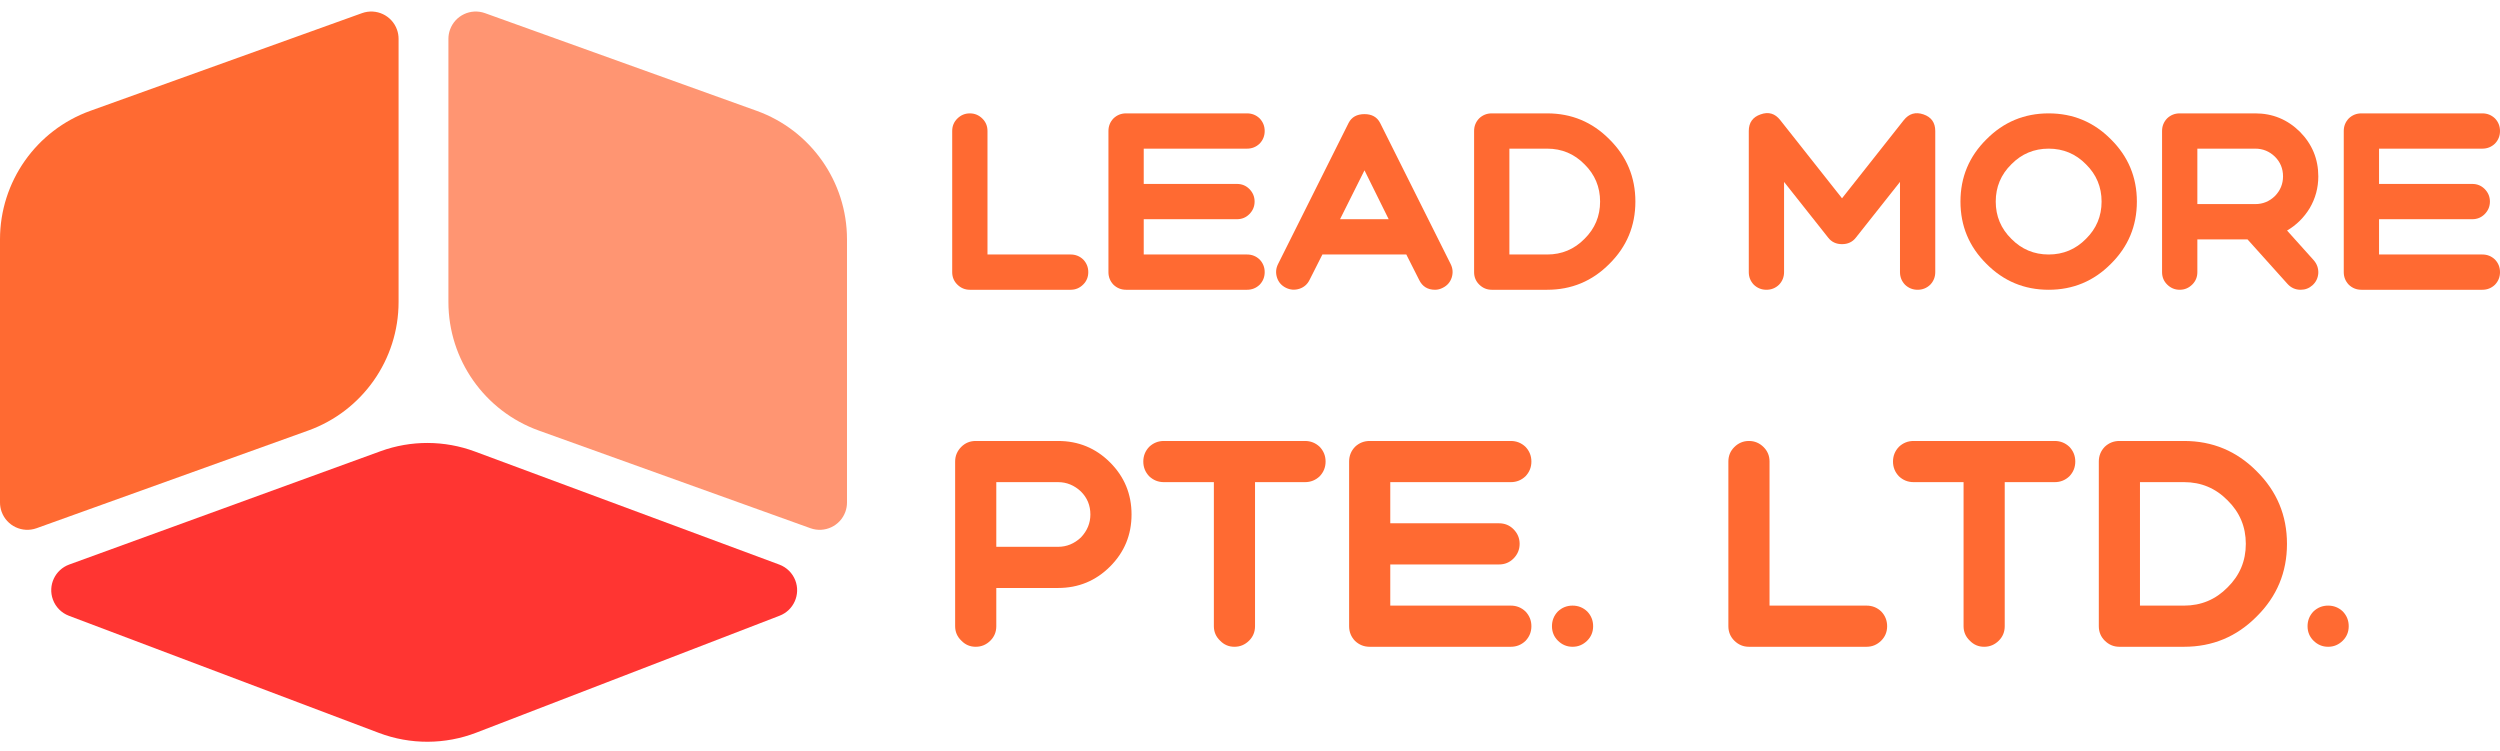
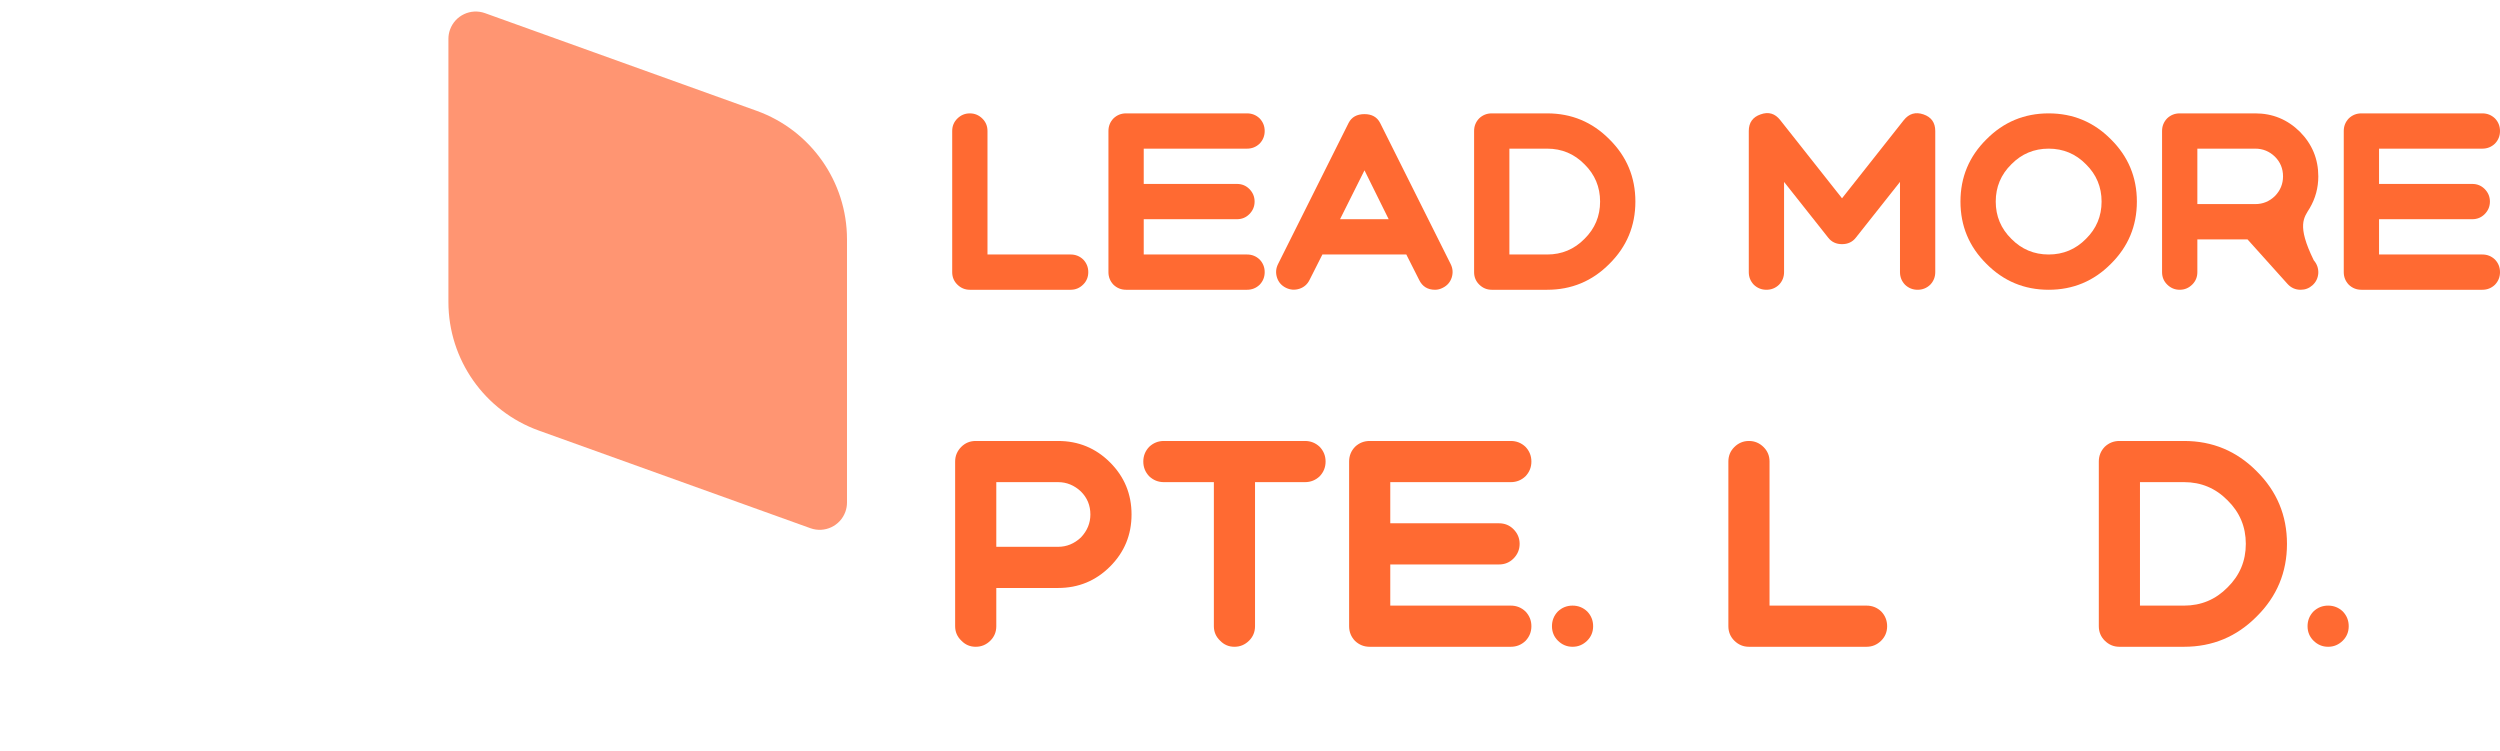
<svg xmlns="http://www.w3.org/2000/svg" width="183px" height="55px" viewBox="0 0 183 55" version="1.1">
  <title>编组 6</title>
  <g id="页面-1" stroke="none" stroke-width="1" fill="none" fill-rule="evenodd">
    <g id="编组" transform="translate(-0, 0)">
      <path d="M69.701,19.92 C69.701,20.276 69.824,20.578 70.07,20.824 C70.328,21.082 70.636,21.211 70.993,21.211 L78.371,21.211 C78.728,21.211 79.035,21.082 79.293,20.824 C79.539,20.578 79.662,20.276 79.662,19.92 C79.662,19.563 79.539,19.256 79.293,18.998 C79.035,18.752 78.728,18.629 78.371,18.629 L72.284,18.629 L72.284,9.59 C72.284,9.233 72.161,8.932 71.915,8.686 C71.657,8.428 71.349,8.299 70.993,8.299 C70.636,8.299 70.328,8.428 70.07,8.686 C69.824,8.932 69.701,9.233 69.701,9.59 L69.701,19.92 Z" id="L" fill="#FF6A32" fill-rule="nonzero" />
      <path d="M91.284,21.211 C91.64,21.211 91.948,21.088 92.206,20.842 C92.452,20.584 92.575,20.276 92.575,19.92 C92.575,19.563 92.452,19.256 92.206,18.998 C91.948,18.752 91.64,18.629 91.284,18.629 L83.721,18.629 L83.721,16.046 L90.546,16.046 C90.903,16.046 91.204,15.923 91.45,15.677 C91.708,15.419 91.837,15.111 91.837,14.755 C91.837,14.398 91.708,14.091 91.45,13.832 C91.204,13.587 90.903,13.464 90.546,13.464 L83.721,13.464 L83.721,10.881 L91.284,10.881 C91.64,10.881 91.948,10.758 92.206,10.512 C92.452,10.254 92.575,9.946 92.575,9.59 C92.575,9.233 92.452,8.926 92.206,8.667 C91.948,8.421 91.64,8.299 91.284,8.299 L82.429,8.299 C82.073,8.299 81.765,8.421 81.507,8.667 C81.261,8.926 81.138,9.233 81.138,9.59 L81.138,19.92 C81.138,20.276 81.261,20.584 81.507,20.842 C81.765,21.088 82.073,21.211 82.429,21.211 L91.284,21.211 Z" id="E" fill="#FF6A32" fill-rule="nonzero" />
      <path d="M98.091,16.046 L99.88,12.467 L101.651,16.046 L98.091,16.046 Z M101.024,8.999 C100.802,8.569 100.421,8.354 99.88,8.354 C99.326,8.354 98.939,8.569 98.718,8.999 L93.553,19.33 C93.393,19.649 93.368,19.981 93.479,20.326 C93.59,20.658 93.805,20.904 94.125,21.064 C94.444,21.223 94.776,21.248 95.121,21.137 C95.453,21.027 95.699,20.811 95.858,20.492 L96.799,18.629 L102.942,18.629 L103.883,20.492 C104.116,20.971 104.504,21.211 105.045,21.211 C105.242,21.211 105.432,21.162 105.617,21.064 C105.936,20.904 106.152,20.658 106.262,20.326 C106.373,19.981 106.348,19.649 106.189,19.33 L101.024,8.999 Z" id="A" fill="#FF6A32" fill-rule="nonzero" />
      <path d="M110.487,10.881 L113.254,10.881 C114.323,10.881 115.234,11.262 115.984,12.025 C116.746,12.775 117.127,13.685 117.127,14.755 C117.127,15.825 116.746,16.735 115.984,17.485 C115.234,18.247 114.323,18.629 113.254,18.629 L110.487,18.629 L110.487,10.881 Z M107.904,19.92 C107.904,20.276 108.027,20.578 108.273,20.824 C108.531,21.082 108.839,21.211 109.195,21.211 L113.254,21.211 C115.037,21.211 116.556,20.578 117.81,19.311 C119.077,18.057 119.71,16.538 119.71,14.755 C119.71,12.972 119.077,11.453 117.81,10.199 C116.556,8.932 115.037,8.299 113.254,8.299 L109.195,8.299 C108.839,8.299 108.531,8.421 108.273,8.667 C108.027,8.926 107.904,9.233 107.904,9.59 L107.904,19.92 Z" id="D" fill="#FF6A32" fill-rule="nonzero" />
      <path d="M140.37,21.211 C140.727,21.211 141.034,21.088 141.292,20.842 C141.538,20.584 141.661,20.276 141.661,19.92 L141.661,9.59 C141.661,8.975 141.372,8.569 140.794,8.372 C140.216,8.176 139.737,8.317 139.355,8.797 L134.836,14.515 L130.317,8.797 C129.935,8.305 129.456,8.163 128.878,8.372 C128.3,8.569 128.011,8.975 128.011,9.59 L128.011,19.92 C128.011,20.276 128.134,20.584 128.38,20.842 C128.638,21.088 128.945,21.211 129.302,21.211 C129.659,21.211 129.966,21.088 130.224,20.842 C130.47,20.584 130.593,20.276 130.593,19.92 L130.593,13.316 L133.821,17.393 C134.067,17.712 134.406,17.872 134.836,17.872 C135.266,17.872 135.605,17.712 135.851,17.393 L139.079,13.316 L139.079,19.92 C139.079,20.276 139.202,20.584 139.448,20.842 C139.706,21.088 140.013,21.211 140.37,21.211 Z" id="M" fill="#FF6A32" fill-rule="nonzero" />
      <path d="M149.962,10.881 C151.032,10.881 151.942,11.262 152.692,12.025 C153.455,12.775 153.836,13.685 153.836,14.755 C153.836,15.825 153.455,16.735 152.692,17.485 C151.942,18.247 151.032,18.629 149.962,18.629 C148.892,18.629 147.982,18.247 147.232,17.485 C146.47,16.735 146.088,15.825 146.088,14.755 C146.088,13.685 146.47,12.775 147.232,12.025 C147.982,11.262 148.892,10.881 149.962,10.881 Z M149.962,21.211 C151.745,21.211 153.264,20.578 154.519,19.311 C155.785,18.057 156.419,16.538 156.419,14.755 C156.419,12.972 155.785,11.453 154.519,10.199 C153.264,8.932 151.745,8.299 149.962,8.299 C148.179,8.299 146.66,8.932 145.406,10.199 C144.139,11.453 143.506,12.972 143.506,14.755 C143.506,16.538 144.139,18.057 145.406,19.311 C146.66,20.578 148.179,21.211 149.962,21.211 Z" id="O" fill="#FF6A32" fill-rule="nonzero" />
-       <path d="M160.846,10.881 L165.088,10.881 C165.642,10.881 166.121,11.078 166.527,11.471 C166.921,11.865 167.118,12.344 167.118,12.91 C167.118,13.464 166.921,13.943 166.527,14.349 C166.121,14.743 165.642,14.939 165.088,14.939 L160.846,14.939 L160.846,10.881 Z M158.263,19.92 C158.263,20.276 158.386,20.578 158.632,20.824 C158.89,21.082 159.198,21.211 159.554,21.211 C159.911,21.211 160.219,21.082 160.477,20.824 C160.723,20.578 160.846,20.276 160.846,19.92 L160.846,17.522 L164.517,17.522 L167.45,20.787 C167.708,21.07 168.028,21.211 168.409,21.211 C168.741,21.211 169.03,21.1 169.276,20.879 C169.534,20.645 169.675,20.35 169.7,19.994 C169.712,19.637 169.602,19.323 169.368,19.053 L167.413,16.876 C168.101,16.47 168.655,15.923 169.073,15.234 C169.491,14.521 169.7,13.746 169.7,12.91 C169.7,11.643 169.251,10.555 168.353,9.645 C167.443,8.747 166.355,8.299 165.088,8.299 L159.554,8.299 C159.198,8.299 158.89,8.421 158.632,8.667 C158.386,8.926 158.263,9.233 158.263,9.59 L158.263,19.92 Z" id="R" fill="#FF6A32" fill-rule="nonzero" />
+       <path d="M160.846,10.881 L165.088,10.881 C165.642,10.881 166.121,11.078 166.527,11.471 C166.921,11.865 167.118,12.344 167.118,12.91 C167.118,13.464 166.921,13.943 166.527,14.349 C166.121,14.743 165.642,14.939 165.088,14.939 L160.846,14.939 L160.846,10.881 Z M158.263,19.92 C158.263,20.276 158.386,20.578 158.632,20.824 C158.89,21.082 159.198,21.211 159.554,21.211 C159.911,21.211 160.219,21.082 160.477,20.824 C160.723,20.578 160.846,20.276 160.846,19.92 L160.846,17.522 L164.517,17.522 L167.45,20.787 C167.708,21.07 168.028,21.211 168.409,21.211 C168.741,21.211 169.03,21.1 169.276,20.879 C169.534,20.645 169.675,20.35 169.7,19.994 C169.712,19.637 169.602,19.323 169.368,19.053 C168.101,16.47 168.655,15.923 169.073,15.234 C169.491,14.521 169.7,13.746 169.7,12.91 C169.7,11.643 169.251,10.555 168.353,9.645 C167.443,8.747 166.355,8.299 165.088,8.299 L159.554,8.299 C159.198,8.299 158.89,8.421 158.632,8.667 C158.386,8.926 158.263,9.233 158.263,9.59 L158.263,19.92 Z" id="R" fill="#FF6A32" fill-rule="nonzero" />
      <path d="M181.709,21.211 C182.065,21.211 182.373,21.088 182.631,20.842 C182.877,20.584 183,20.276 183,19.92 C183,19.563 182.877,19.256 182.631,18.998 C182.373,18.752 182.065,18.629 181.709,18.629 L174.146,18.629 L174.146,16.046 L180.971,16.046 C181.328,16.046 181.629,15.923 181.875,15.677 C182.133,15.419 182.262,15.111 182.262,14.755 C182.262,14.398 182.133,14.091 181.875,13.832 C181.629,13.587 181.328,13.464 180.971,13.464 L174.146,13.464 L174.146,10.881 L181.709,10.881 C182.065,10.881 182.373,10.758 182.631,10.512 C182.877,10.254 183,9.946 183,9.59 C183,9.233 182.877,8.926 182.631,8.667 C182.373,8.421 182.065,8.299 181.709,8.299 L172.854,8.299 C172.498,8.299 172.19,8.421 171.932,8.667 C171.686,8.926 171.563,9.233 171.563,9.59 L171.563,19.92 C171.563,20.276 171.686,20.584 171.932,20.842 C172.19,21.088 172.498,21.211 172.854,21.211 L181.709,21.211 Z" id="E" fill="#FF6A32" fill-rule="nonzero" />
      <path d="M72.929,40.027 L77.449,40.027 C78.08,40.027 78.64,39.797 79.127,39.338 C79.587,38.85 79.816,38.291 79.816,37.659 C79.816,36.999 79.587,36.44 79.127,35.981 C78.64,35.522 78.08,35.292 77.449,35.292 L72.929,35.292 L72.929,40.027 Z M69.916,33.785 C69.916,33.369 70.067,33.011 70.368,32.709 C70.655,32.423 71.007,32.279 71.423,32.279 L77.449,32.279 C78.941,32.279 80.211,32.803 81.258,33.85 C82.305,34.897 82.829,36.167 82.829,37.659 C82.829,39.151 82.305,40.421 81.258,41.468 C80.211,42.516 78.941,43.04 77.449,43.04 L72.929,43.04 L72.929,45.837 C72.929,46.253 72.786,46.605 72.499,46.892 C72.198,47.193 71.839,47.344 71.423,47.344 C71.007,47.344 70.655,47.193 70.368,46.892 C70.067,46.605 69.916,46.253 69.916,45.837 L69.916,33.785 Z" id="P" fill="#FF6A32" fill-rule="nonzero" />
      <path d="M88.855,35.292 L88.855,45.837 C88.855,46.253 89.006,46.605 89.307,46.892 C89.594,47.193 89.945,47.344 90.361,47.344 C90.777,47.344 91.136,47.193 91.437,46.892 C91.724,46.605 91.868,46.253 91.868,45.837 L91.868,35.292 L95.526,35.292 C95.943,35.292 96.301,35.148 96.603,34.862 C96.889,34.56 97.033,34.202 97.033,33.785 C97.033,33.369 96.889,33.011 96.603,32.709 C96.301,32.423 95.943,32.279 95.526,32.279 L85.196,32.279 C84.78,32.279 84.422,32.423 84.12,32.709 C83.833,33.011 83.69,33.369 83.69,33.785 C83.69,34.202 83.833,34.56 84.12,34.862 C84.422,35.148 84.78,35.292 85.196,35.292 L88.855,35.292 Z" id="T" fill="#FF6A32" fill-rule="nonzero" />
      <path d="M110.591,47.344 C111.007,47.344 111.366,47.2 111.667,46.913 C111.954,46.612 112.098,46.253 112.098,45.837 C112.098,45.421 111.954,45.062 111.667,44.761 C111.366,44.474 111.007,44.331 110.591,44.331 L101.768,44.331 L101.768,41.318 L109.73,41.318 C110.146,41.318 110.498,41.174 110.785,40.887 C111.086,40.586 111.237,40.227 111.237,39.811 C111.237,39.395 111.086,39.037 110.785,38.735 C110.498,38.448 110.146,38.305 109.73,38.305 L101.768,38.305 L101.768,35.292 L110.591,35.292 C111.007,35.292 111.366,35.148 111.667,34.862 C111.954,34.56 112.098,34.202 112.098,33.785 C112.098,33.369 111.954,33.011 111.667,32.709 C111.366,32.423 111.007,32.279 110.591,32.279 L100.261,32.279 C99.845,32.279 99.486,32.423 99.185,32.709 C98.898,33.011 98.755,33.369 98.755,33.785 L98.755,45.837 C98.755,46.253 98.898,46.612 99.185,46.913 C99.486,47.2 99.845,47.344 100.261,47.344 L110.591,47.344 Z" id="E" fill="#FF6A32" fill-rule="nonzero" />
      <path d="M115.111,44.331 C114.694,44.331 114.336,44.474 114.034,44.761 C113.748,45.062 113.604,45.421 113.604,45.837 C113.604,46.253 113.748,46.605 114.034,46.892 C114.336,47.193 114.694,47.344 115.111,47.344 C115.527,47.344 115.885,47.193 116.187,46.892 C116.474,46.605 116.617,46.253 116.617,45.837 C116.617,45.421 116.474,45.062 116.187,44.761 C115.885,44.474 115.527,44.331 115.111,44.331 Z" id="." fill="#FF6A32" fill-rule="nonzero" />
      <path d="M126.517,45.837 C126.517,46.253 126.66,46.605 126.947,46.892 C127.248,47.193 127.607,47.344 128.023,47.344 L136.632,47.344 C137.048,47.344 137.406,47.193 137.708,46.892 C137.995,46.605 138.138,46.253 138.138,45.837 C138.138,45.421 137.995,45.062 137.708,44.761 C137.406,44.474 137.048,44.331 136.632,44.331 L129.53,44.331 L129.53,33.785 C129.53,33.369 129.386,33.018 129.099,32.731 C128.798,32.43 128.439,32.279 128.023,32.279 C127.607,32.279 127.248,32.43 126.947,32.731 C126.66,33.018 126.517,33.369 126.517,33.785 L126.517,45.837 Z" id="L" fill="#FF6A32" fill-rule="nonzero" />
-       <path d="M143.733,35.292 L143.733,45.837 C143.733,46.253 143.884,46.605 144.185,46.892 C144.472,47.193 144.824,47.344 145.24,47.344 C145.656,47.344 146.015,47.193 146.316,46.892 C146.603,46.605 146.746,46.253 146.746,45.837 L146.746,35.292 L150.405,35.292 C150.821,35.292 151.18,35.148 151.481,34.862 C151.768,34.56 151.911,34.202 151.911,33.785 C151.911,33.369 151.768,33.011 151.481,32.709 C151.18,32.423 150.821,32.279 150.405,32.279 L140.075,32.279 C139.659,32.279 139.3,32.423 138.999,32.709 C138.712,33.011 138.568,33.369 138.568,33.785 C138.568,34.202 138.712,34.56 138.999,34.862 C139.3,35.148 139.659,35.292 140.075,35.292 L143.733,35.292 Z" id="T" fill="#FF6A32" fill-rule="nonzero" />
      <path d="M156.646,35.292 L159.874,35.292 C161.122,35.292 162.184,35.737 163.059,36.626 C163.949,37.501 164.394,38.563 164.394,39.811 C164.394,41.06 163.949,42.121 163.059,42.996 C162.184,43.886 161.122,44.331 159.874,44.331 L156.646,44.331 L156.646,35.292 Z M153.633,45.837 C153.633,46.253 153.777,46.605 154.064,46.892 C154.365,47.193 154.723,47.344 155.14,47.344 L159.874,47.344 C161.955,47.344 163.726,46.605 165.19,45.127 C166.668,43.664 167.407,41.892 167.407,39.811 C167.407,37.731 166.668,35.959 165.19,34.496 C163.726,33.018 161.955,32.279 159.874,32.279 L155.14,32.279 C154.723,32.279 154.365,32.423 154.064,32.709 C153.777,33.011 153.633,33.369 153.633,33.785 L153.633,45.837 Z" id="D" fill="#FF6A32" fill-rule="nonzero" />
      <path d="M170.419,44.331 C170.003,44.331 169.645,44.474 169.343,44.761 C169.056,45.062 168.913,45.421 168.913,45.837 C168.913,46.253 169.056,46.605 169.343,46.892 C169.645,47.193 170.003,47.344 170.419,47.344 C170.836,47.344 171.194,47.193 171.496,46.892 C171.782,46.605 171.926,46.253 171.926,45.837 C171.926,45.421 171.782,45.062 171.496,44.761 C171.194,44.474 170.836,44.331 170.419,44.331 Z" id="." fill="#FF6A32" fill-rule="nonzero" />
      <g id="编组备份" transform="translate(0, 0)">
-         <path d="M6.617,8.111 L26.5,0.962 C27.539,0.589 28.685,1.128 29.059,2.168 C29.137,2.385 29.176,2.614 29.176,2.844 L29.176,22.106 C29.176,26.325 26.529,30.089 22.56,31.517 L2.677,38.665 C1.637,39.039 0.492,38.499 0.118,37.46 C0.04,37.243 1.1105055e-13,37.014 1.13686838e-13,36.783 L1.13686838e-13,17.521 C1.14946589e-13,13.303 2.647,9.538 6.617,8.111 Z" id="矩形" fill="#FF6A32" />
        <path d="M39.44,8.111 L59.323,0.962 C60.363,0.589 61.508,1.128 61.882,2.168 C61.96,2.385 62,2.614 62,2.844 L62,22.106 C62,26.325 59.353,30.089 55.383,31.517 L35.5,38.665 C34.461,39.039 33.315,38.499 32.941,37.46 C32.863,37.243 32.824,37.014 32.824,36.783 L32.824,17.521 C32.824,13.303 35.471,9.538 39.44,8.111 Z" id="矩形备份" fill="#FF9572" transform="translate(47.412, 19.814) scale(-1, 1) translate(-47.412, -19.814) " />
-         <path d="M5.044,45.074 L27.742,53.651 C30.042,54.52 32.581,54.511 34.874,53.627 L57.069,45.069 C58.1,44.672 58.613,43.514 58.216,42.484 C58.01,41.949 57.584,41.528 57.046,41.328 L34.76,33.051 C32.535,32.224 30.088,32.216 27.858,33.028 L5.067,41.324 C4.029,41.702 3.494,42.85 3.872,43.887 C4.071,44.435 4.499,44.868 5.044,45.074 Z" id="路径" fill="#FF3532" />
      </g>
    </g>
  </g>
</svg>